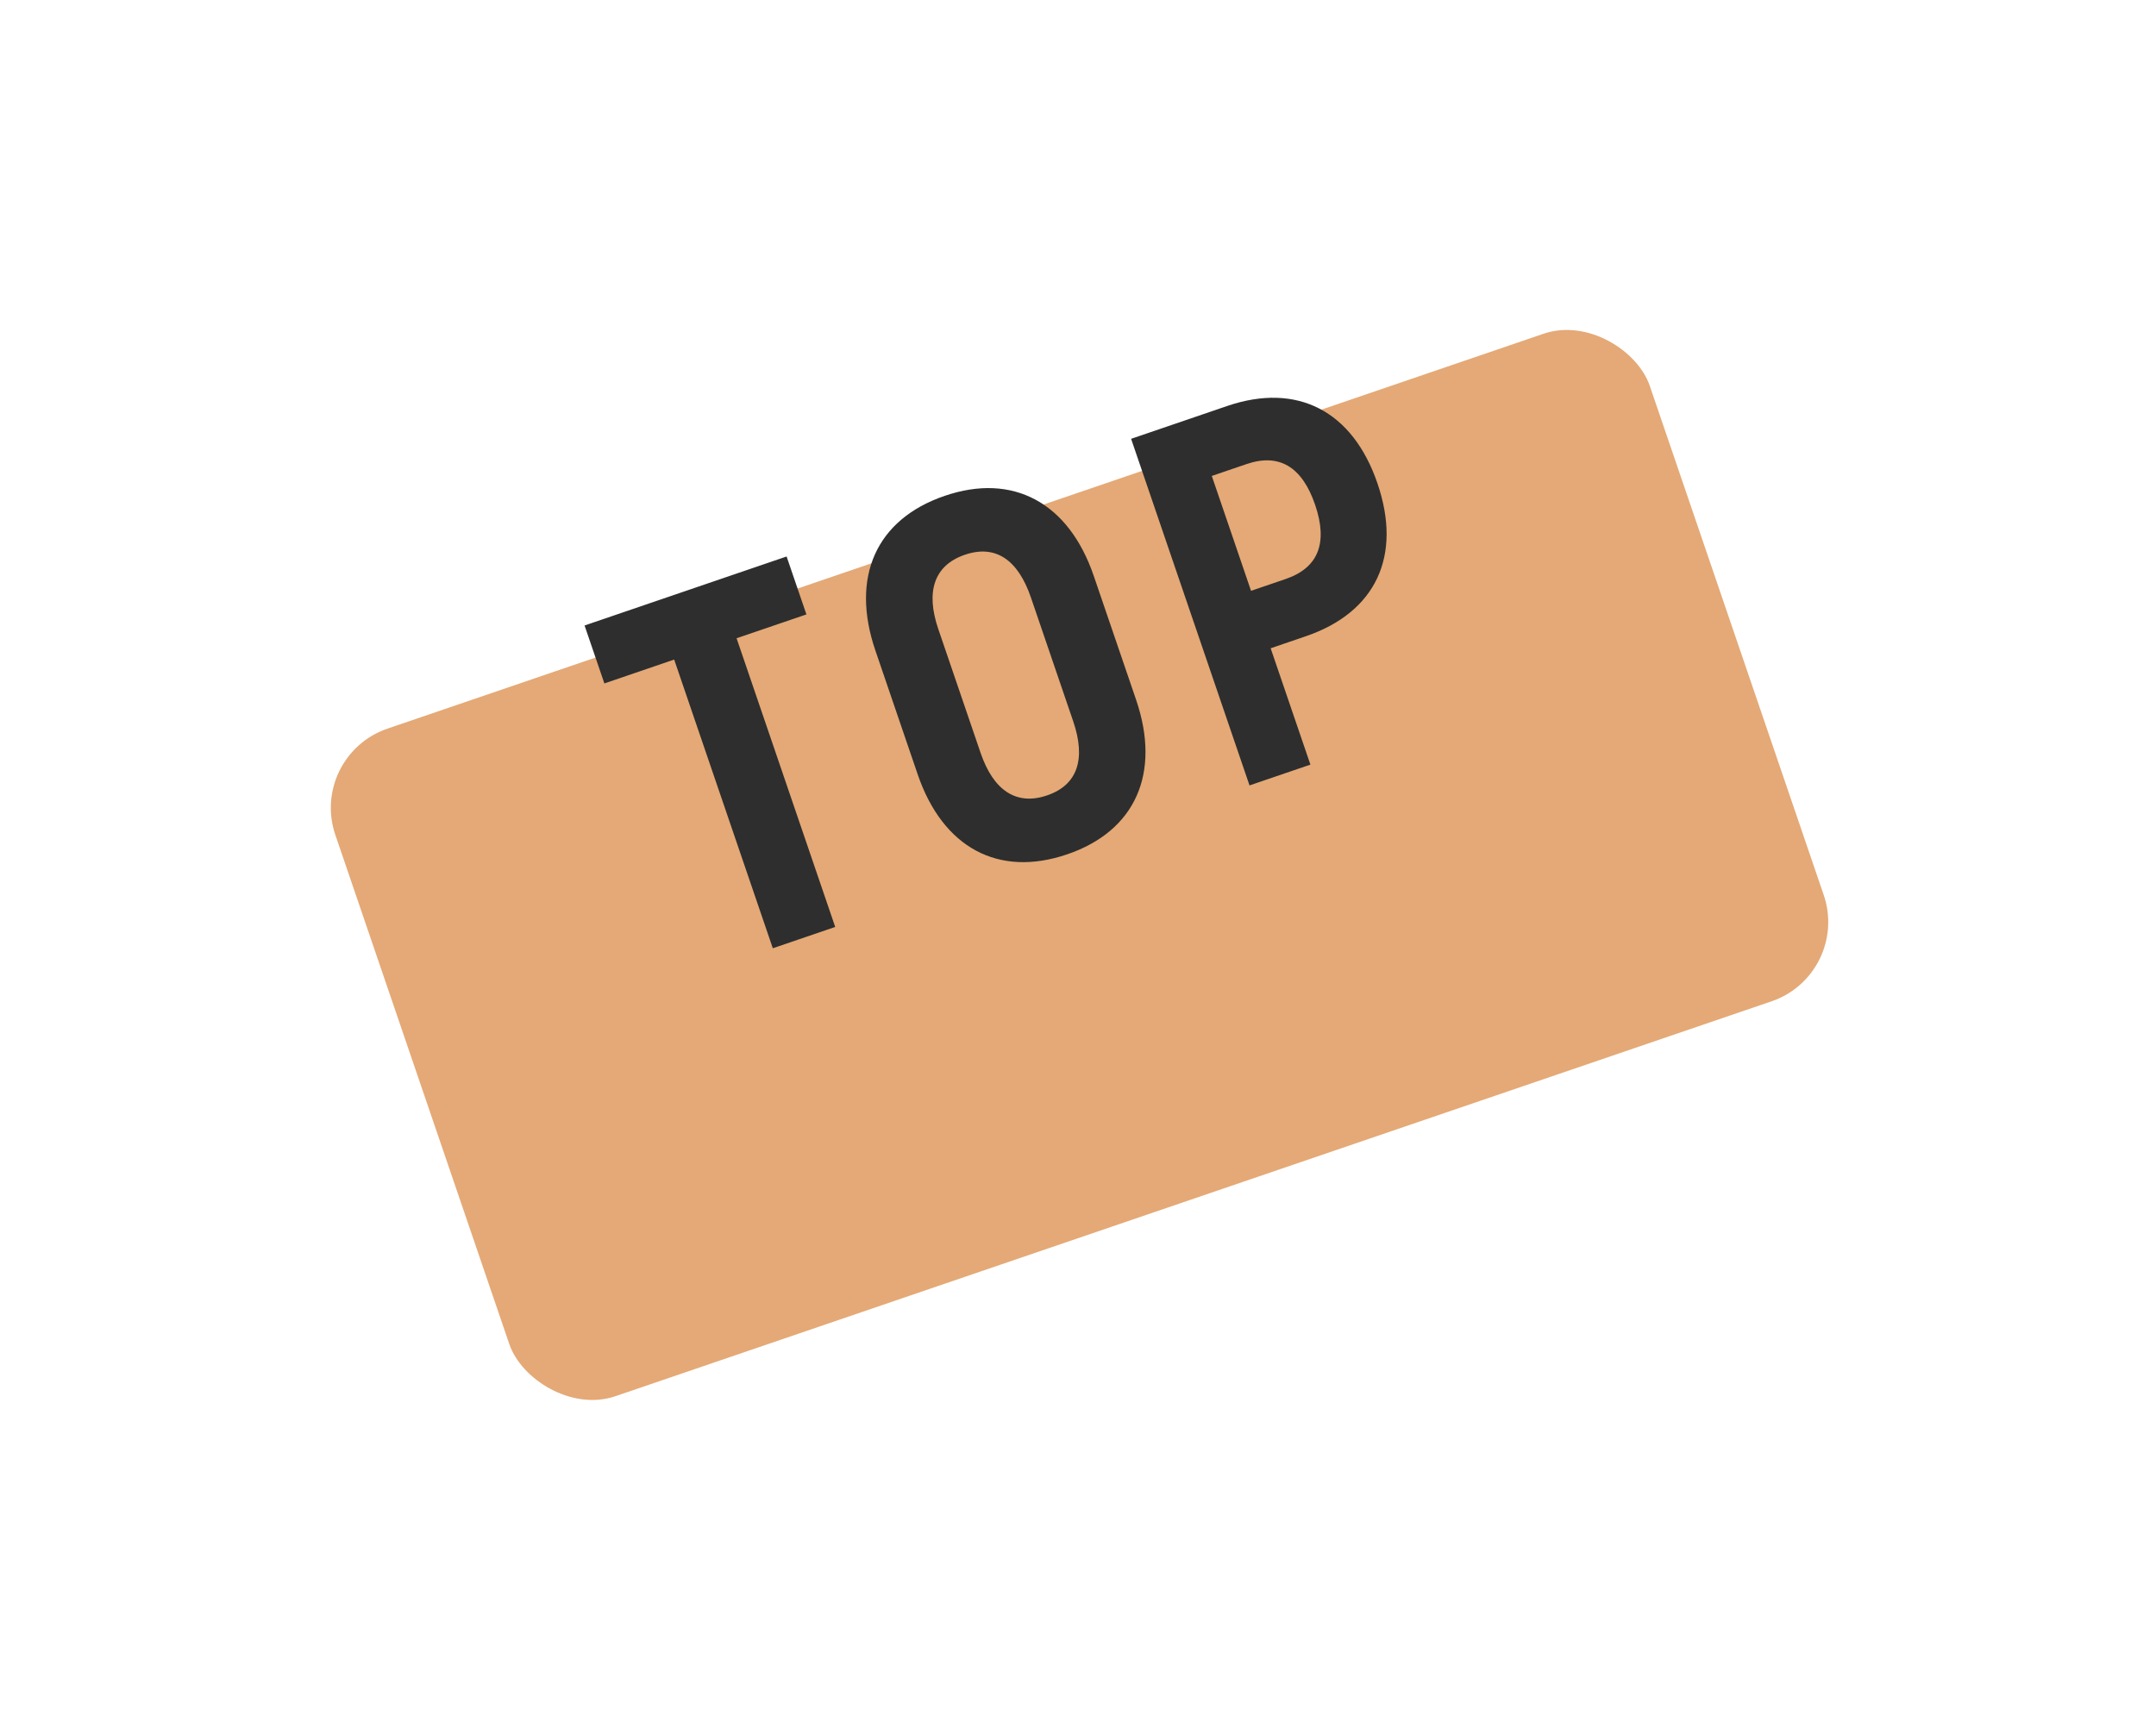
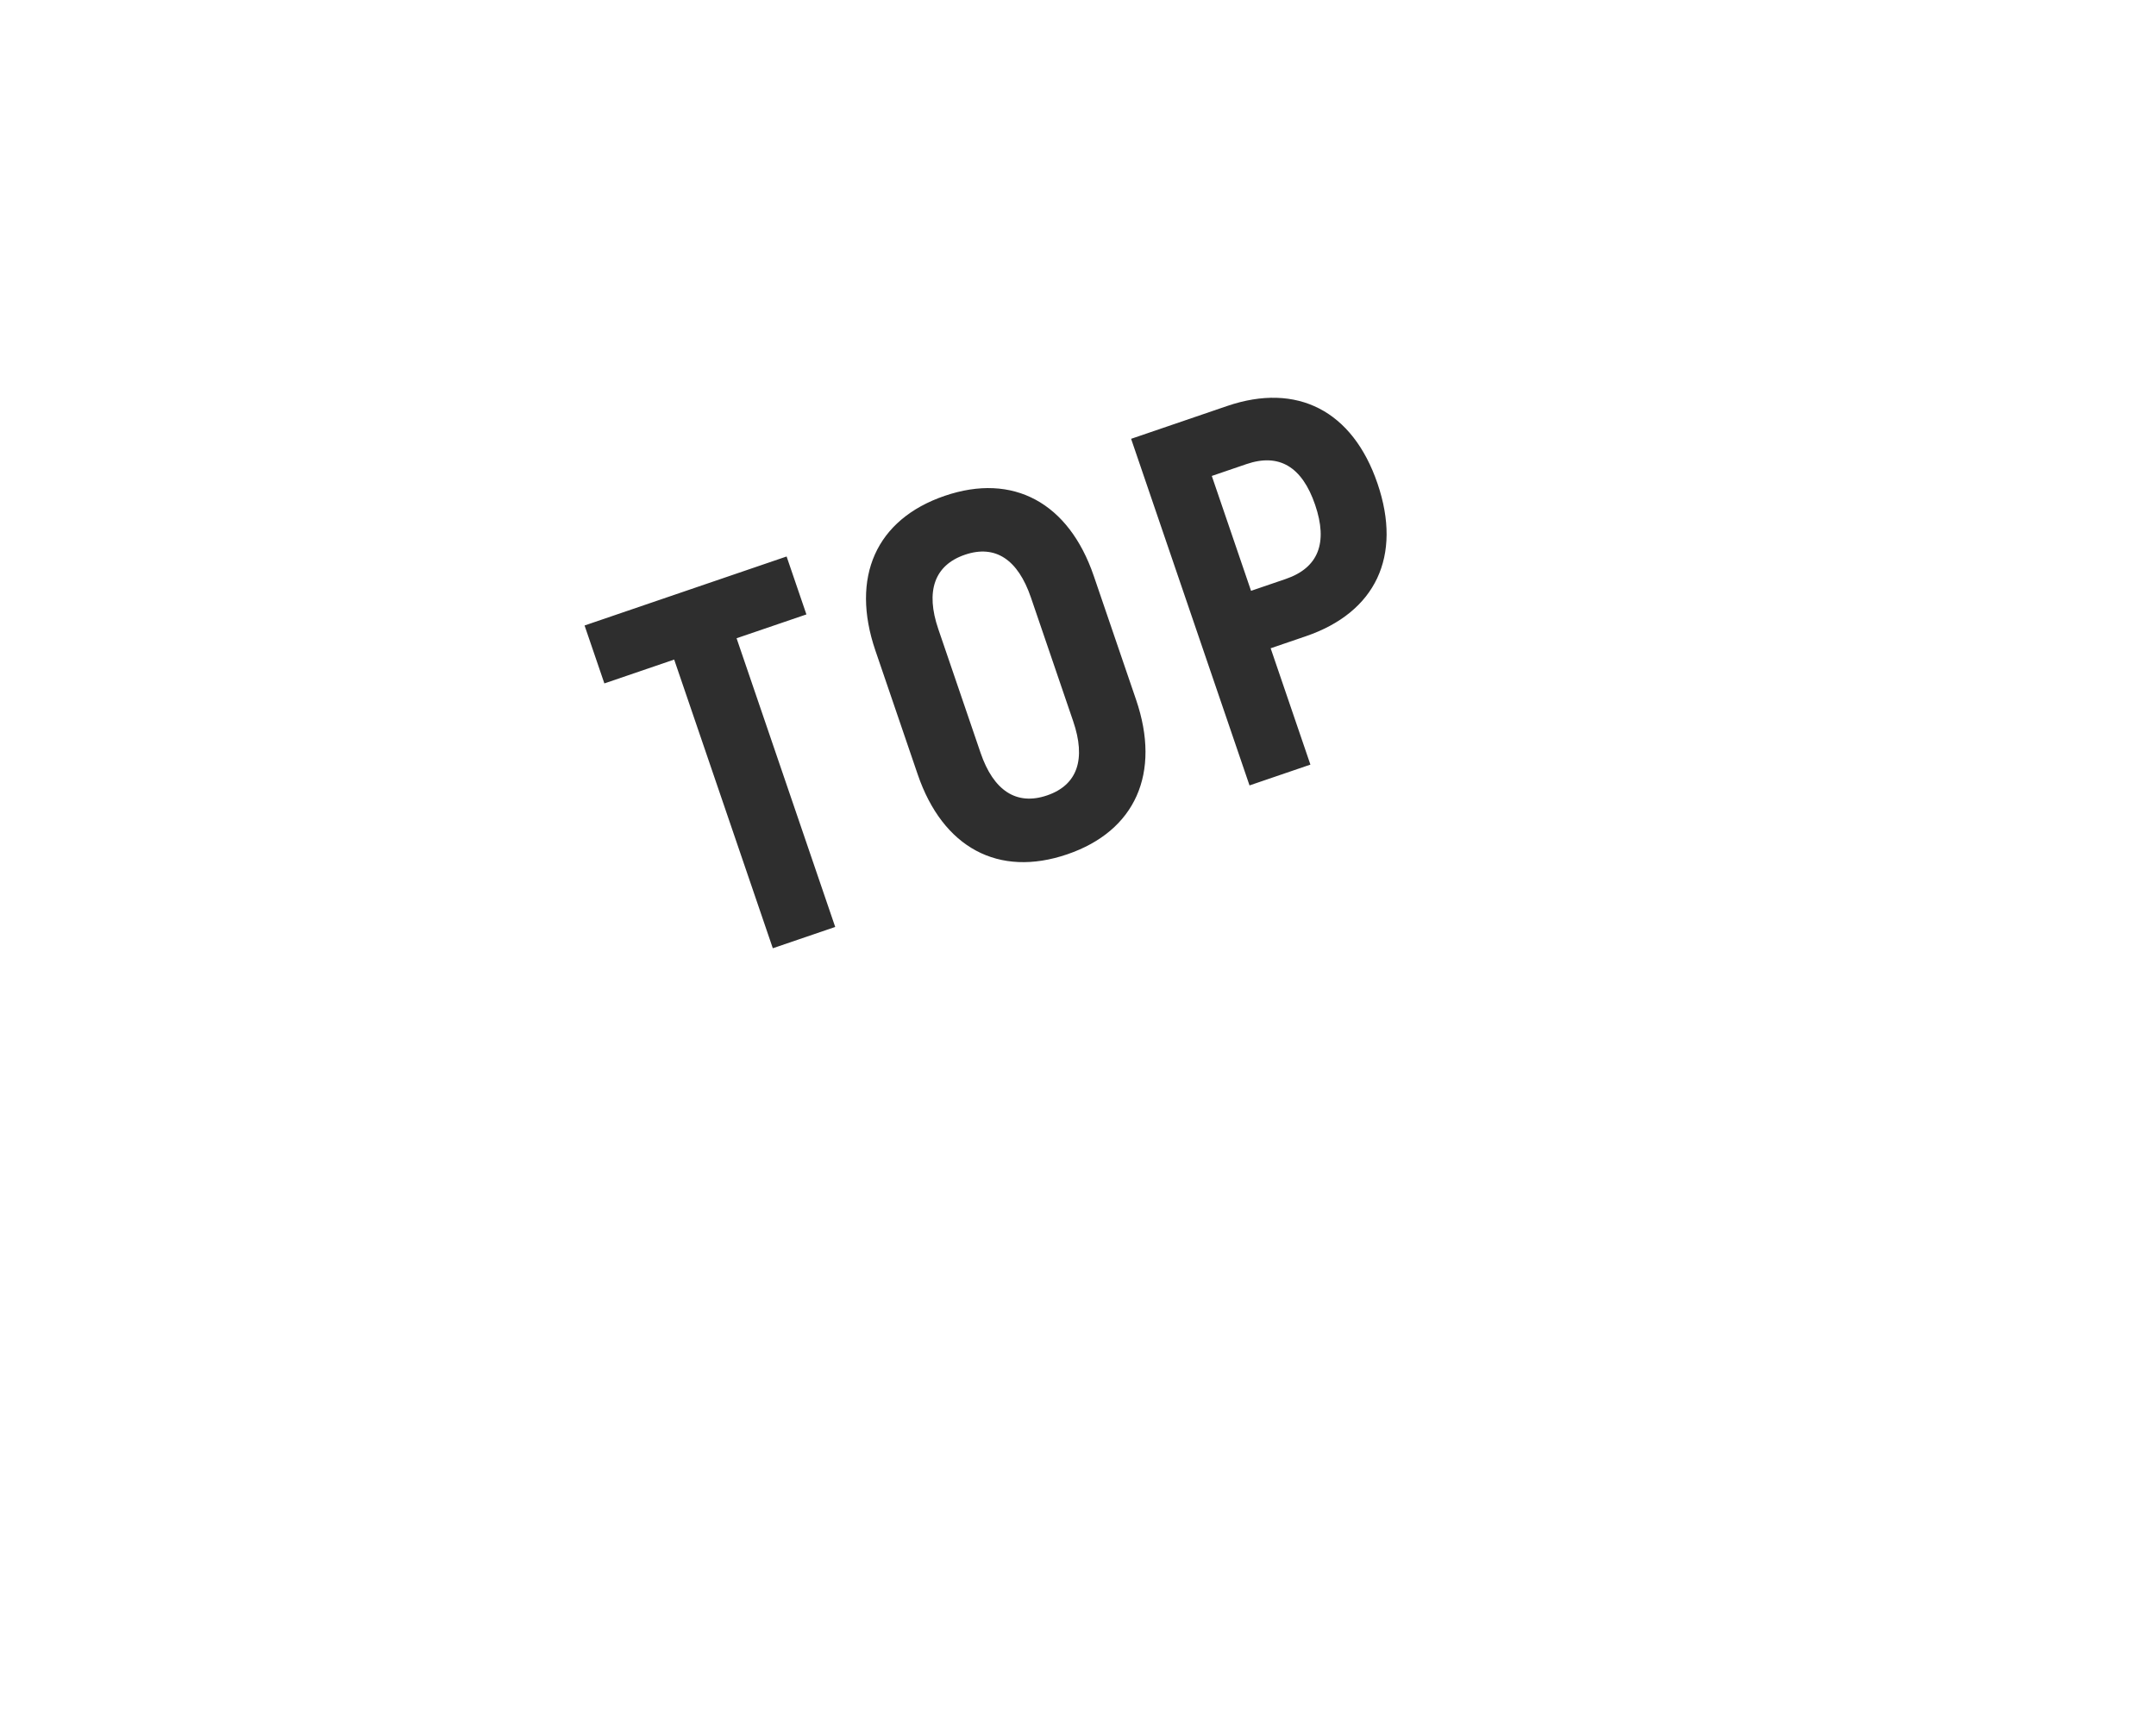
<svg xmlns="http://www.w3.org/2000/svg" width="103" height="82" viewBox="0 0 103 82" fill="none">
  <g filter="url(#filter0_d)">
-     <rect x="10.727" y="26.105" width="66.36" height="33.704" rx="4" transform="rotate(-18.86 10.727 26.105)" fill="#E4A976" />
-   </g>
+     </g>
  <path d="M37.579 26.588L27.927 29.885L28.873 32.653L32.208 31.513L36.92 45.306L39.901 44.288L35.189 30.495L38.525 29.356L37.579 26.588ZM50.985 40.818C54.25 39.703 55.471 36.935 54.275 33.433L52.254 27.519C51.058 24.018 48.399 22.575 45.134 23.69C41.846 24.813 40.625 27.581 41.821 31.083L43.841 36.997C45.037 40.499 47.697 41.941 50.985 40.818ZM50.023 38.003C48.557 38.504 47.46 37.769 46.846 35.971L44.826 30.056C44.211 28.259 44.629 27.006 46.096 26.505C47.563 26.004 48.635 26.747 49.25 28.545L51.27 34.46C51.884 36.258 51.49 37.502 50.023 38.003ZM58.626 19.398L54.037 20.966L59.694 37.526L62.603 36.532L60.704 30.973L62.384 30.399C65.72 29.259 66.996 26.578 65.808 23.1C64.621 19.622 61.962 18.259 58.626 19.398ZM61.423 27.663L59.767 28.229L57.892 22.74L59.548 22.174C61.109 21.641 62.205 22.297 62.828 24.118C63.45 25.94 62.984 27.129 61.423 27.663Z" fill="#2E2E2E" />
  <defs>
    <filter id="filter0_d" x="0.804" y="0.731" width="101.538" height="81.192" filterUnits="userSpaceOnUse" color-interpolation-filters="sRGB">
      <feFlood flood-opacity="0" result="BackgroundImageFix" />
      <feColorMatrix in="SourceAlpha" type="matrix" values="0 0 0 0 0 0 0 0 0 0 0 0 0 0 0 0 0 0 127 0" />
      <feOffset dx="4" dy="10" />
      <feGaussianBlur stdDeviation="7.5" />
      <feColorMatrix type="matrix" values="0 0 0 0 0.894 0 0 0 0 0.663 0 0 0 0 0.463 0 0 0 0.5 0" />
      <feBlend mode="normal" in2="BackgroundImageFix" result="effect1_dropShadow" />
      <feBlend mode="normal" in="SourceGraphic" in2="effect1_dropShadow" result="shape" />
    </filter>
  </defs>
</svg>